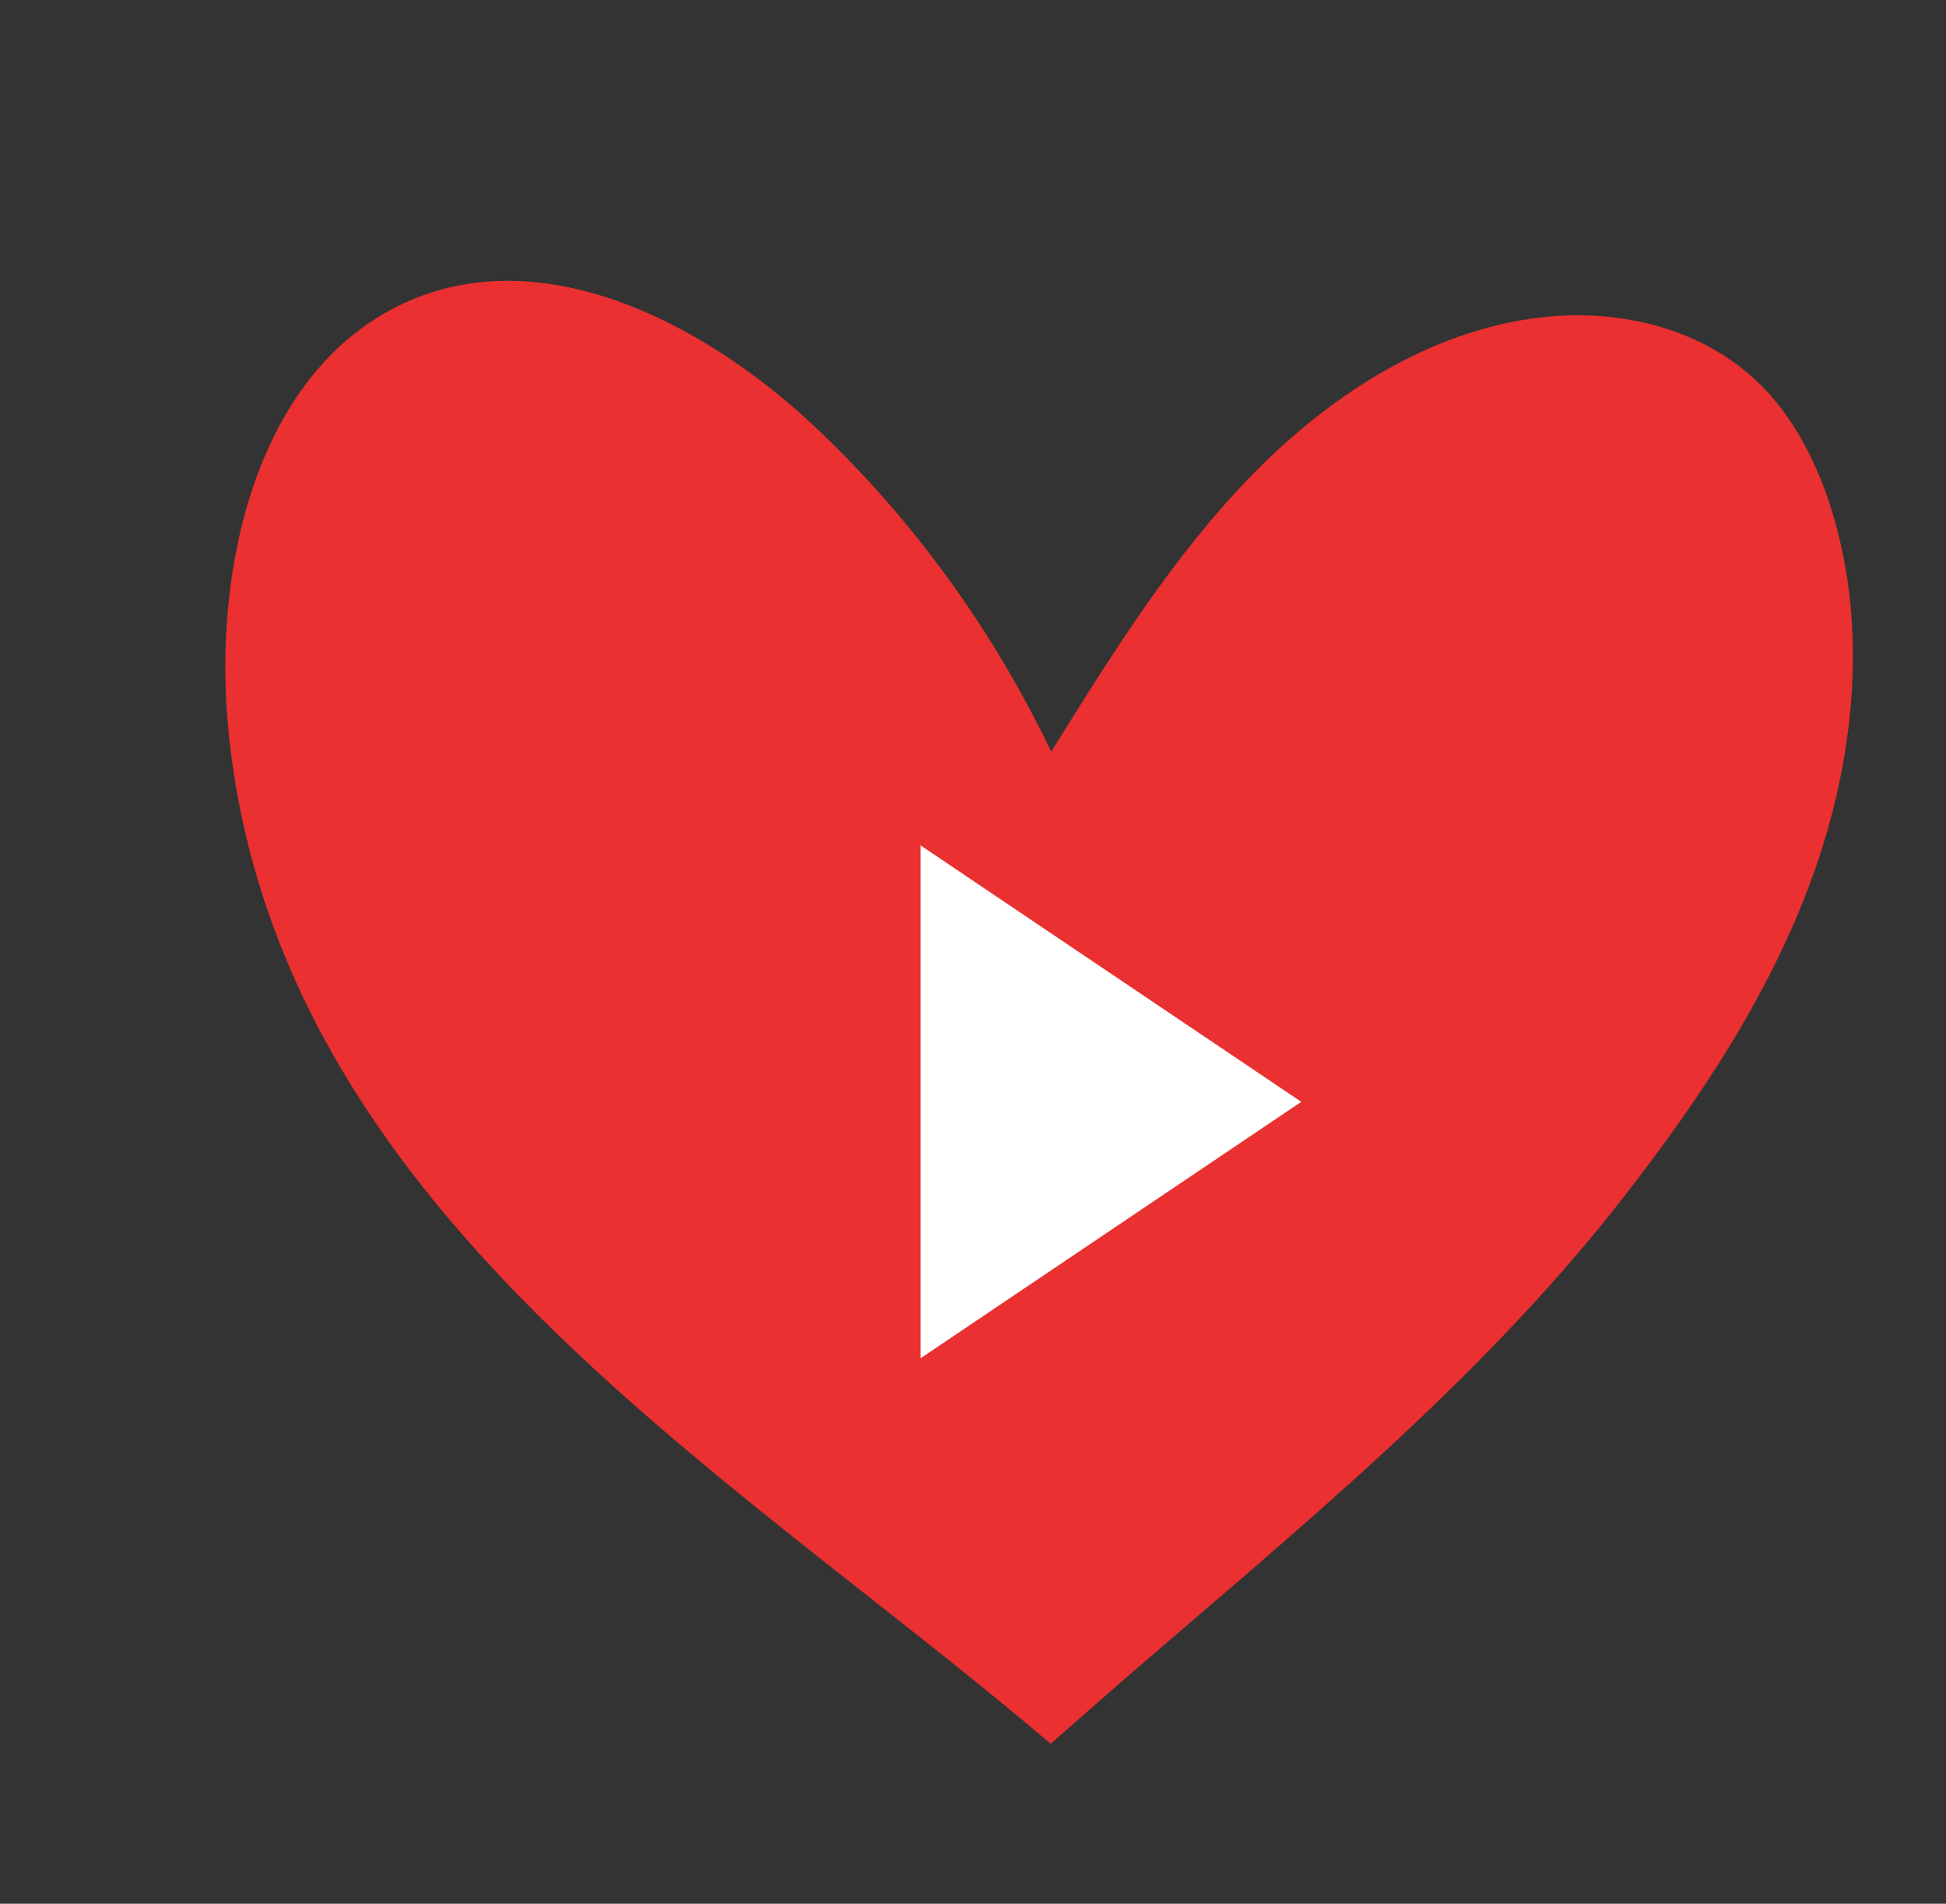
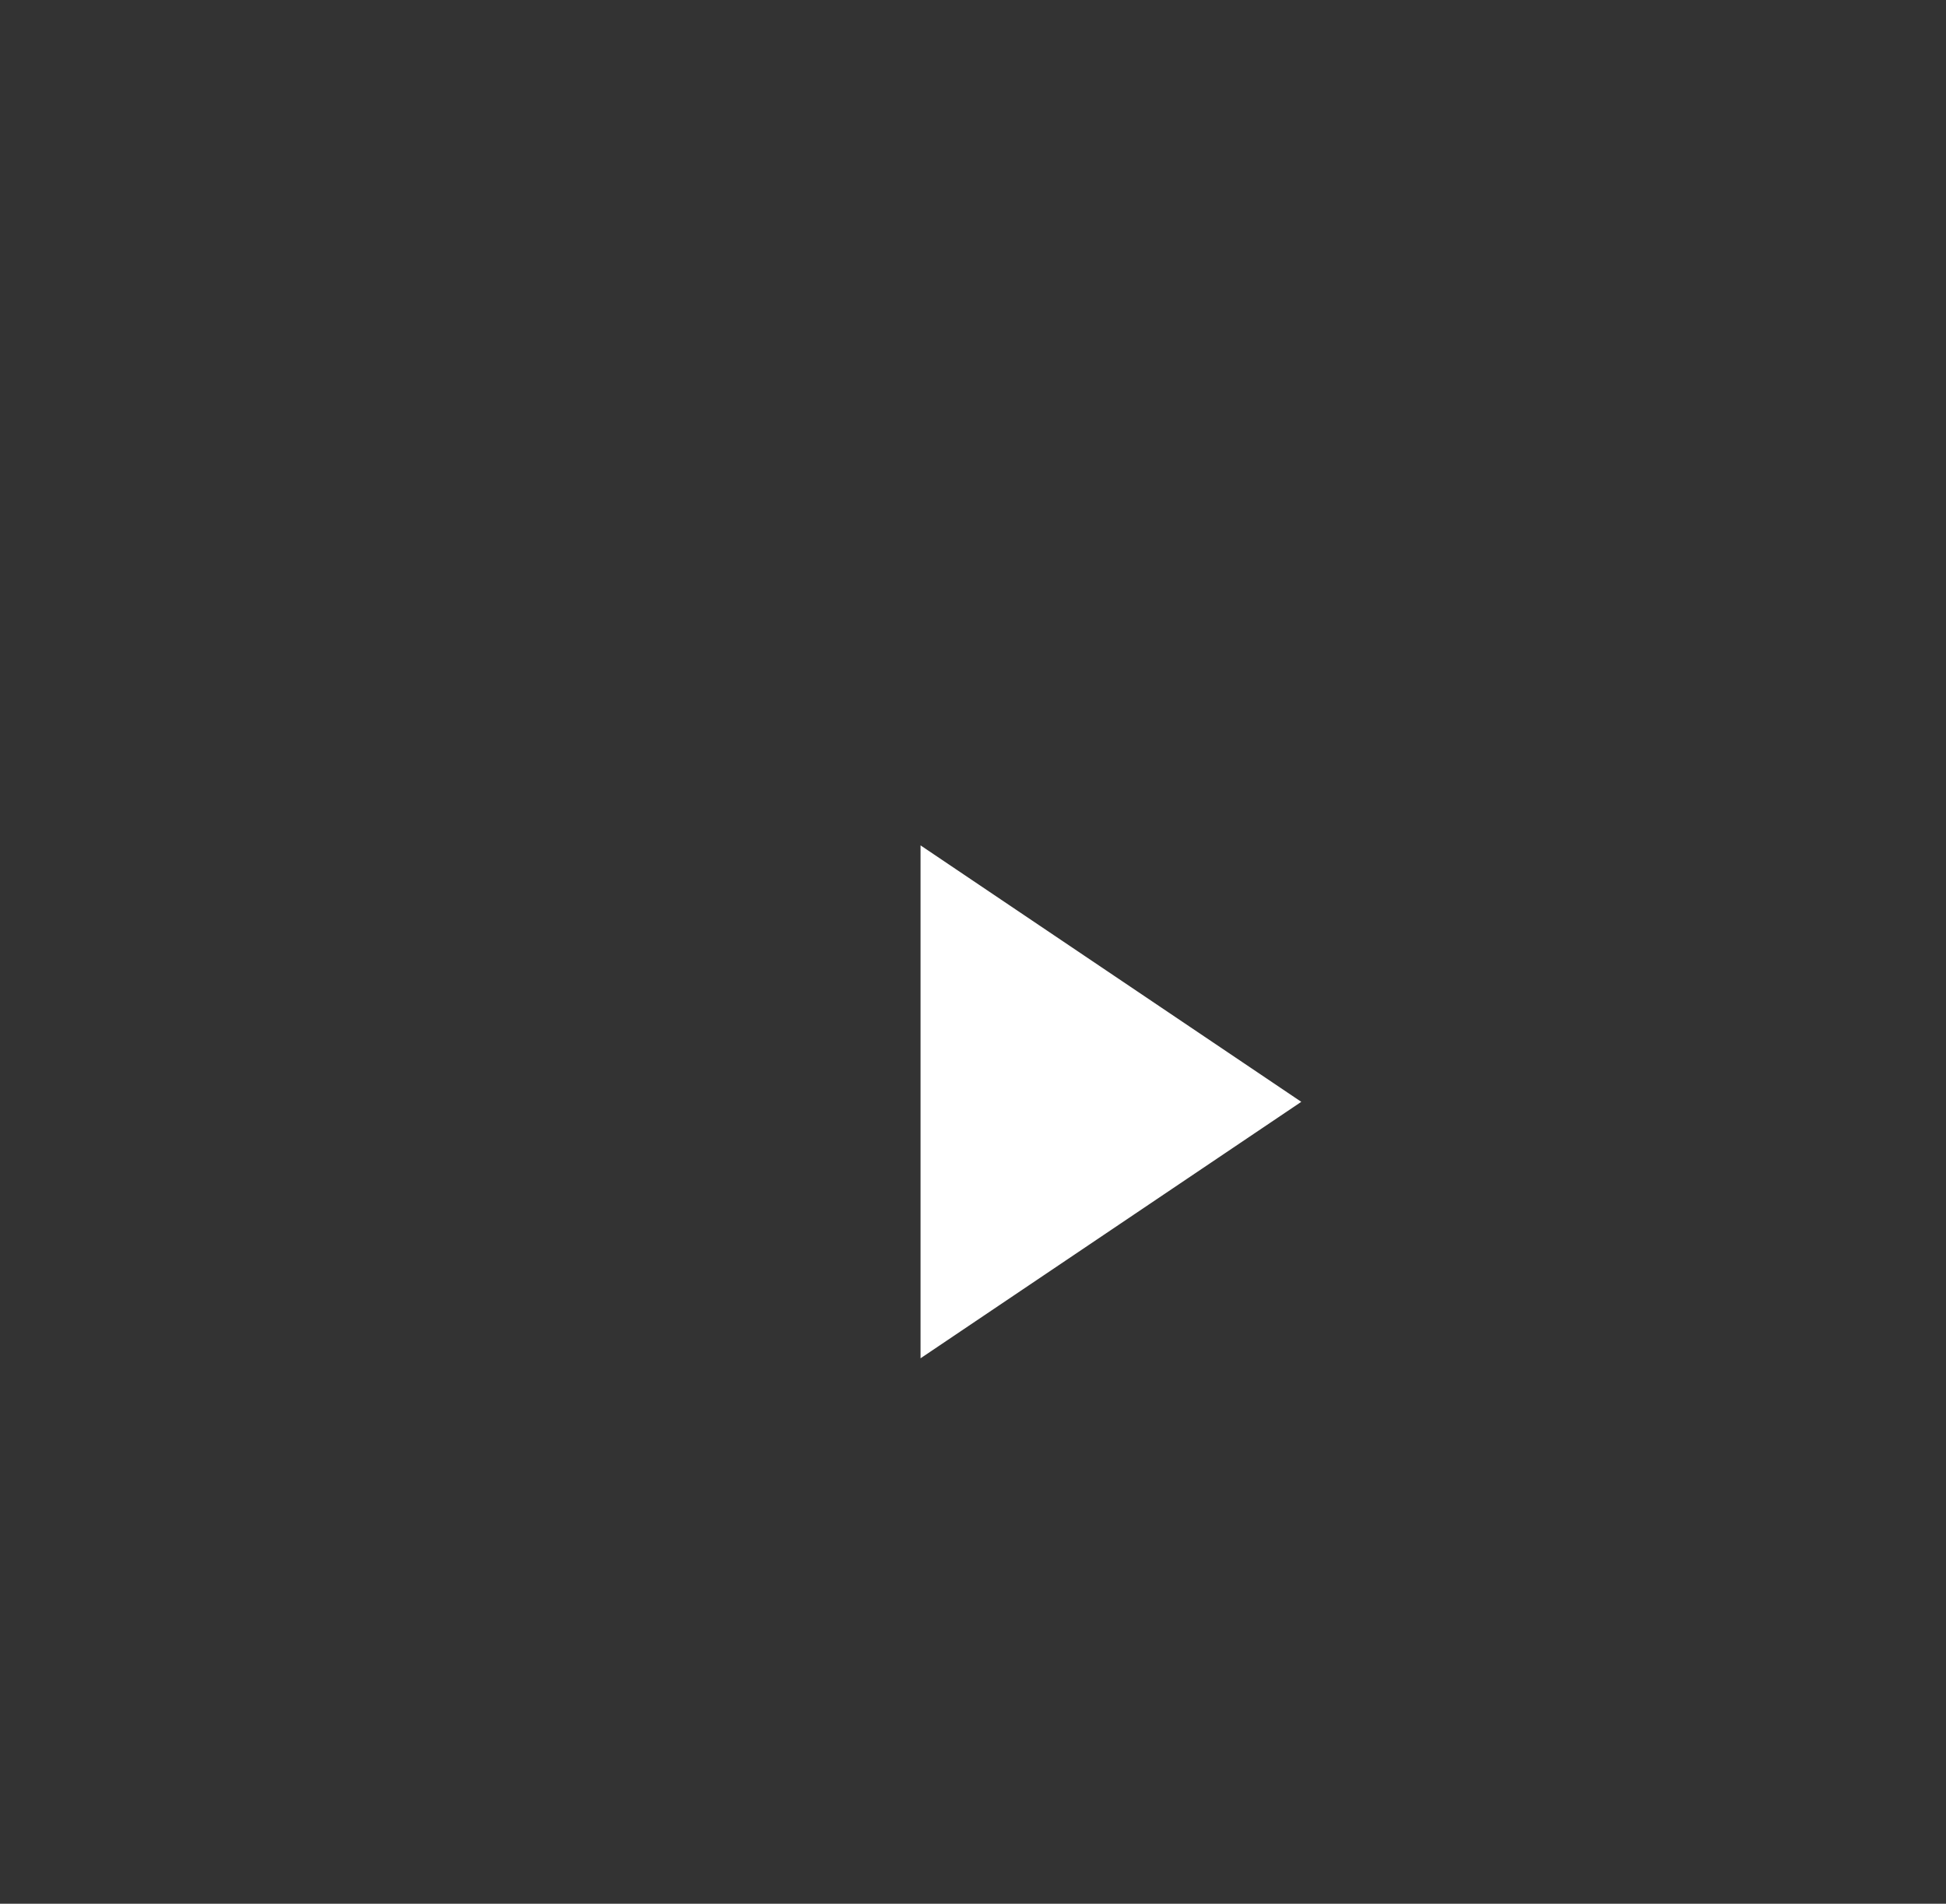
<svg xmlns="http://www.w3.org/2000/svg" width="46" height="45" viewBox="0 0 46 45" fill="none">
  <rect x="0" y="0" width="46" height="45" fill="#333333" stroke="none" />
-   <path d="M26.399 39.85C25.876 40.306 25.353 40.761 24.837 41.22C24.789 41.181 24.745 41.142 24.698 41.103C17.121 34.669 6.572 28.564 5.407 17.348C5.005 13.482 6.052 8.903 9.398 7.239C12.672 5.61 16.548 7.543 19.241 10.067C21.545 12.232 23.459 14.859 24.849 17.768C26.299 15.434 27.77 13.075 29.678 11.144C31.59 9.211 34.011 7.713 36.641 7.481C38.417 7.325 40.301 7.801 41.6 9.08C42.424 9.892 42.97 10.984 43.315 12.117C44.167 14.928 43.829 18.036 42.817 20.796C41.804 23.556 40.159 26.011 38.377 28.3C34.958 32.698 30.577 36.229 26.399 39.847L26.399 39.85Z" fill="#EA3030" />
  <path d="M30.76 26.045L21.76 32.107V19.983L30.76 26.045Z" fill="white" />
</svg>